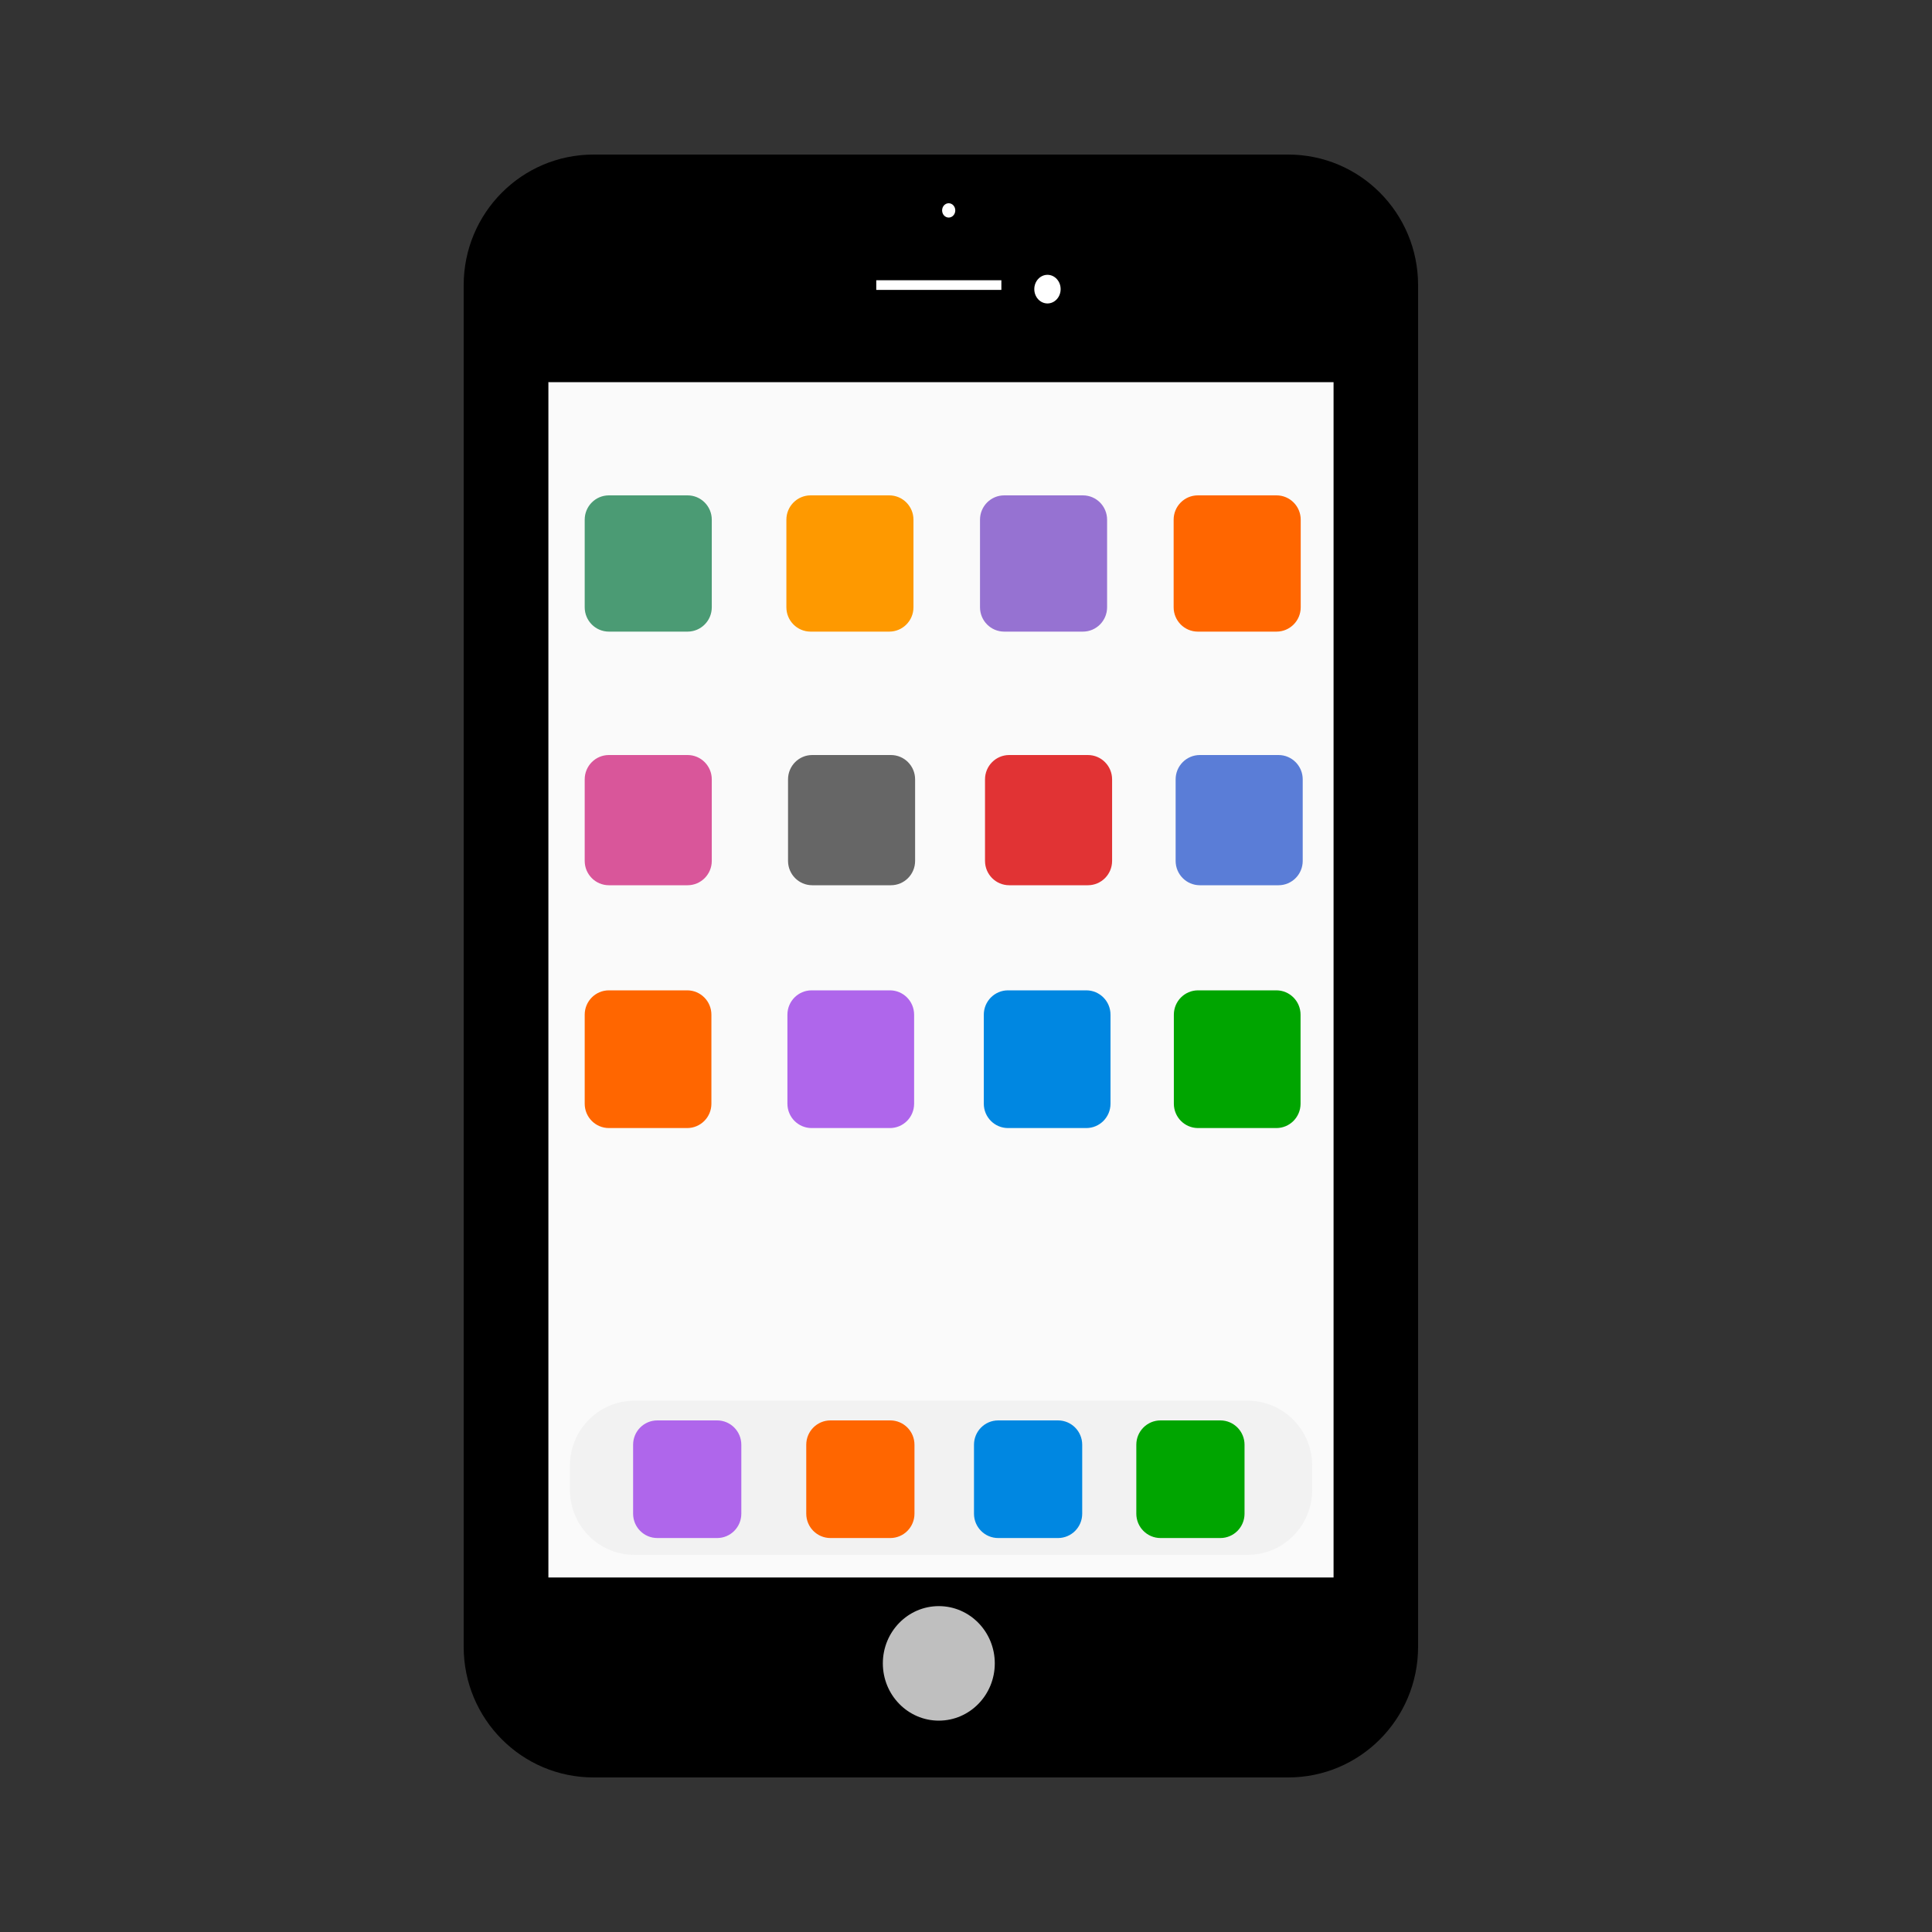
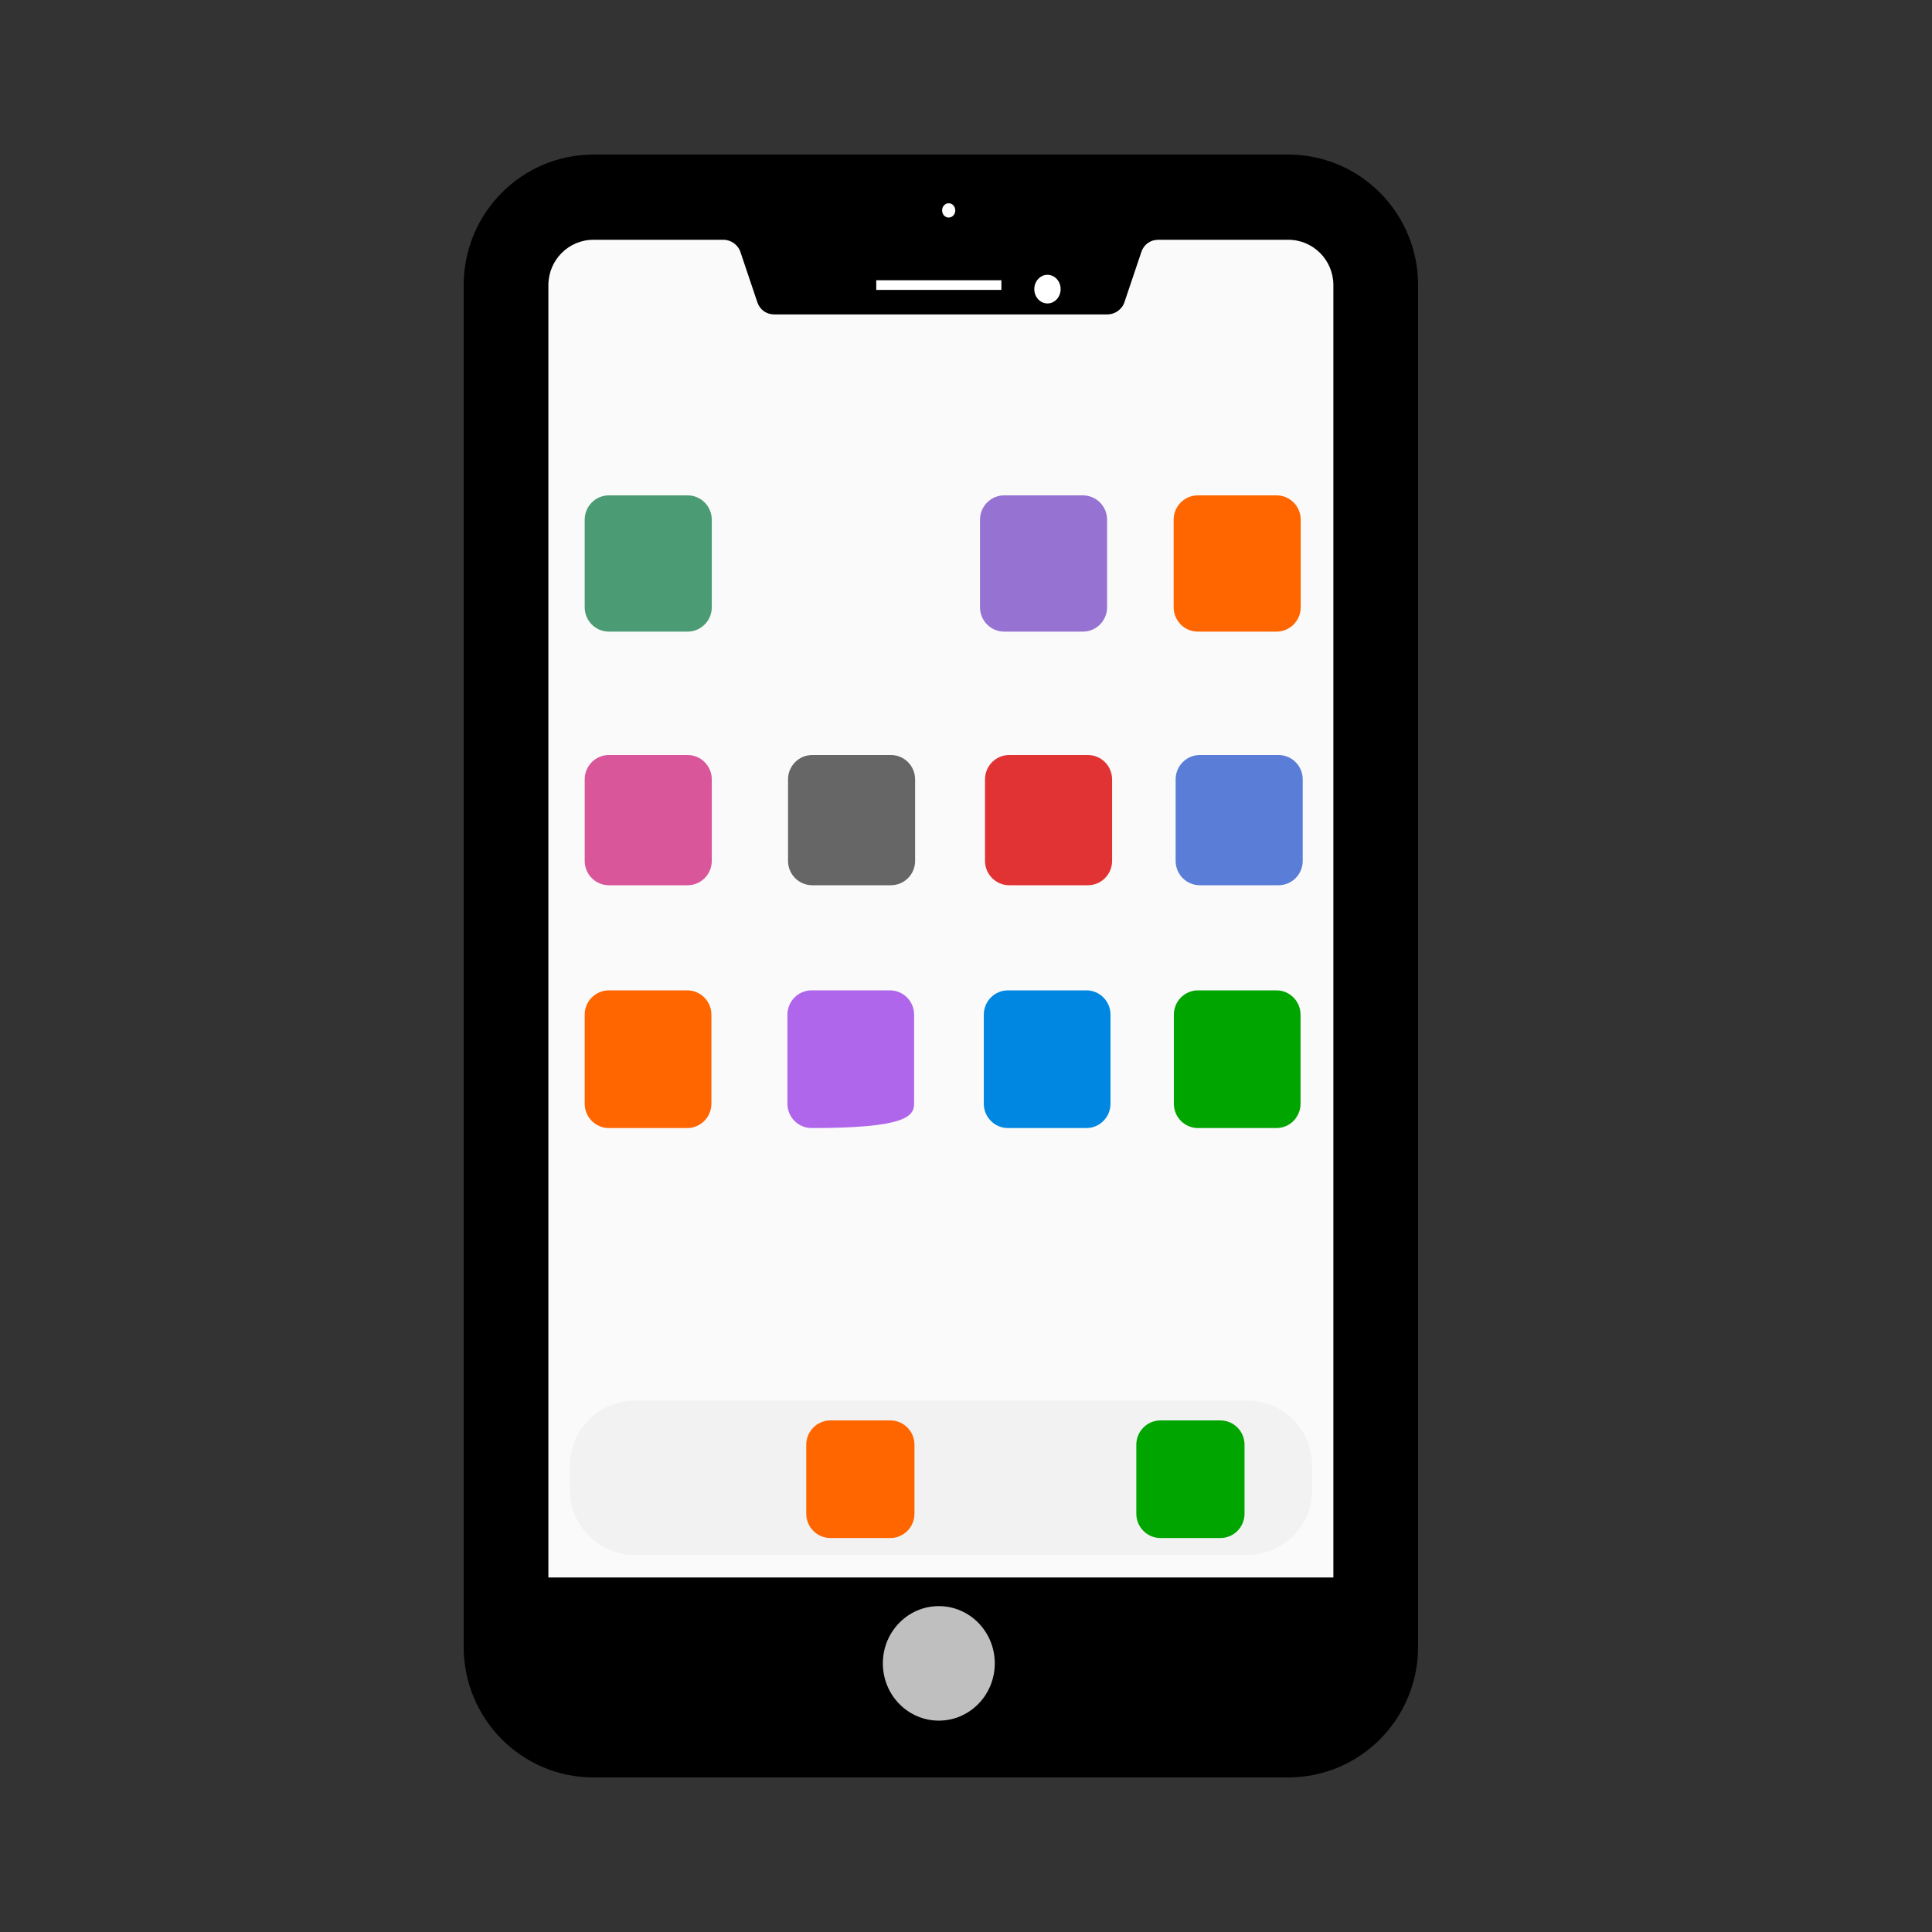
<svg xmlns="http://www.w3.org/2000/svg" width="200" height="200" viewBox="0 0 200 200" fill="none">
  <rect x="0" y="0" width="200" height="200" fill="#333333" stroke="none" />
  <path d="M133.354 184H61.446C54.013 184 48 177.952 48 170.476V29.524C48 22.048 54.013 16 61.446 16H133.354C140.787 16 146.8 22.048 146.8 29.524V170.476C146.8 177.952 140.787 184 133.354 184Z" fill="black" />
  <path d="M138.031 29.524V170.476C138.031 173.08 135.943 175.18 133.354 175.18H61.446C58.857 175.18 56.769 173.08 56.769 170.476V29.524C56.769 26.92 58.857 24.82 61.446 24.82H74.892C75.644 24.82 76.396 25.324 76.646 26.08L78.4 31.288C78.651 32.044 79.319 32.548 80.154 32.548H114.646C115.398 32.548 116.15 32.044 116.4 31.288L118.154 26.08C118.404 25.324 119.073 24.82 119.908 24.82H133.354C135.943 24.82 138.031 26.92 138.031 29.524Z" fill="#FAFAFA" />
-   <path d="M133.354 24.82H123.249C125.838 24.82 127.925 26.92 127.925 29.524V170.476C127.925 173.08 125.838 175.18 123.249 175.18H133.354C135.943 175.18 138.031 173.08 138.031 170.476V29.524C138.031 26.92 135.943 24.82 133.354 24.82Z" fill="#FAFAFA" />
  <path d="M138.428 163.301H55.945V178.12H138.428V163.301Z" fill="black" />
  <path d="M97.186 178.12C100.386 178.12 102.98 175.466 102.98 172.192C102.98 168.918 100.386 166.265 97.186 166.265C93.986 166.265 91.392 168.918 91.392 172.192C91.392 175.466 93.986 178.12 97.186 178.12Z" fill="#BFBFBF" />
-   <path d="M138.12 21.781H56.933C56.011 21.781 55.263 22.533 55.263 23.461V37.884C55.263 38.812 56.011 39.564 56.933 39.564H138.12C139.043 39.564 139.791 38.812 139.791 37.884V23.461C139.791 22.533 139.043 21.781 138.12 21.781Z" fill="black" />
  <path d="M98.209 22.522C98.585 22.522 98.89 22.19 98.89 21.781C98.89 21.372 98.585 21.04 98.209 21.04C97.832 21.04 97.527 21.372 97.527 21.781C97.527 22.19 97.832 22.522 98.209 22.522Z" fill="white" />
  <path d="M108.434 31.413C109.187 31.413 109.797 30.75 109.797 29.931C109.797 29.113 109.187 28.449 108.434 28.449C107.681 28.449 107.07 29.113 107.07 29.931C107.07 30.75 107.681 31.413 108.434 31.413Z" fill="white" />
  <path d="M90.71 29.511H103.662" stroke="white" />
  <path d="M71.178 78.16H63.033C61.649 78.16 60.528 79.288 60.528 80.68V89.12C60.528 90.512 61.649 91.64 63.033 91.64H71.178C72.561 91.64 73.683 90.512 73.683 89.12V80.68C73.683 79.288 72.561 78.16 71.178 78.16Z" fill="#D9569A" />
  <path d="M92.227 78.16H84.082C82.698 78.16 81.577 79.288 81.577 80.68V89.12C81.577 90.512 82.698 91.64 84.082 91.64H92.227C93.611 91.64 94.732 90.512 94.732 89.12V80.68C94.732 79.288 93.611 78.16 92.227 78.16Z" fill="#666666" />
  <path d="M112.618 78.16H104.474C103.09 78.16 101.968 79.288 101.968 80.68V89.12C101.968 90.512 103.09 91.64 104.474 91.64H112.618C114.002 91.64 115.124 90.512 115.124 89.12V80.68C115.124 79.288 114.002 78.16 112.618 78.16Z" fill="#E13334" />
  <path d="M132.352 78.16H124.207C122.823 78.16 121.701 79.288 121.701 80.68V89.12C121.701 90.512 122.823 91.64 124.207 91.64H132.352C133.735 91.64 134.857 90.512 134.857 89.12V80.68C134.857 79.288 133.735 78.16 132.352 78.16Z" fill="#5A7DD7" />
  <path d="M71.138 102.52H63.033C61.649 102.52 60.528 103.648 60.528 105.04V114.256C60.528 115.648 61.649 116.776 63.033 116.776H71.138C72.522 116.776 73.644 115.648 73.644 114.256V105.04C73.644 103.648 72.522 102.52 71.138 102.52Z" fill="#FF6600" />
-   <path d="M92.124 102.52H84.019C82.635 102.52 81.513 103.648 81.513 105.04V114.256C81.513 115.648 82.635 116.776 84.019 116.776H92.124C93.507 116.776 94.629 115.648 94.629 114.256V105.04C94.629 103.648 93.507 102.52 92.124 102.52Z" fill="#AF66EB" />
+   <path d="M92.124 102.52H84.019C82.635 102.52 81.513 103.648 81.513 105.04V114.256C81.513 115.648 82.635 116.776 84.019 116.776C93.507 116.776 94.629 115.648 94.629 114.256V105.04C94.629 103.648 93.507 102.52 92.124 102.52Z" fill="#AF66EB" />
  <path d="M112.453 102.52H104.348C102.965 102.52 101.843 103.648 101.843 105.04V114.256C101.843 115.648 102.965 116.776 104.348 116.776H112.453C113.837 116.776 114.959 115.648 114.959 114.256V105.04C114.959 103.648 113.837 102.52 112.453 102.52Z" fill="#0087E1" />
  <path d="M132.128 102.52H124.023C122.639 102.52 121.517 103.648 121.517 105.04V114.256C121.517 115.648 122.639 116.776 124.023 116.776H132.128C133.511 116.776 134.633 115.648 134.633 114.256V105.04C134.633 103.648 133.511 102.52 132.128 102.52Z" fill="#00A500" />
  <path d="M129.154 145H65.681C61.991 145 59 148.009 59 151.72V154.24C59 157.951 61.991 160.96 65.681 160.96H129.154C132.844 160.96 135.835 157.951 135.835 154.24V151.72C135.835 148.009 132.844 145 129.154 145Z" fill="#7E7575" fill-opacity="0.06" />
-   <path d="M74.236 147.04H68.044C66.66 147.04 65.539 148.168 65.539 149.56V156.697C65.539 158.089 66.66 159.217 68.044 159.217H74.236C75.62 159.217 76.741 158.089 76.741 156.697V149.56C76.741 148.168 75.62 147.04 74.236 147.04Z" fill="#AF66EB" />
  <path d="M92.16 147.04H85.968C84.585 147.04 83.463 148.168 83.463 149.56V156.697C83.463 158.089 84.585 159.217 85.968 159.217H92.16C93.544 159.217 94.666 158.089 94.666 156.697V149.56C94.666 148.168 93.544 147.04 92.16 147.04Z" fill="#FF6600" />
-   <path d="M109.524 147.04H103.332C101.949 147.04 100.827 148.168 100.827 149.56V156.697C100.827 158.089 101.949 159.217 103.332 159.217H109.524C110.908 159.217 112.03 158.089 112.03 156.697V149.56C112.03 148.168 110.908 147.04 109.524 147.04Z" fill="#0087E1" />
  <path d="M126.329 147.04H120.137C118.753 147.04 117.631 148.168 117.631 149.56V156.697C117.631 158.089 118.753 159.217 120.137 159.217H126.329C127.712 159.217 128.834 158.089 128.834 156.697V149.56C128.834 148.168 127.712 147.04 126.329 147.04Z" fill="#00A500" />
  <path d="M71.178 51.28H63.033C61.649 51.28 60.528 52.408 60.528 53.8V62.865C60.528 64.257 61.649 65.385 63.033 65.385H71.178C72.561 65.385 73.683 64.257 73.683 62.865V53.8C73.683 52.408 72.561 51.28 71.178 51.28Z" fill="#4B9B74" />
-   <path d="M92.057 51.28H83.912C82.528 51.28 81.406 52.408 81.406 53.8V62.865C81.406 64.257 82.528 65.385 83.912 65.385H92.057C93.44 65.385 94.562 64.257 94.562 62.865V53.8C94.562 52.408 93.44 51.28 92.057 51.28Z" fill="#FE9900" />
  <path d="M112.101 51.28H103.956C102.572 51.28 101.45 52.408 101.45 53.8V62.865C101.45 64.257 102.572 65.385 103.956 65.385H112.101C113.484 65.385 114.606 64.257 114.606 62.865V53.8C114.606 52.408 113.484 51.28 112.101 51.28Z" fill="#9672D2" />
  <path d="M132.145 51.28H124C122.616 51.28 121.495 52.408 121.495 53.8V62.865C121.495 64.257 122.616 65.385 124 65.385H132.145C133.529 65.385 134.65 64.257 134.65 62.865V53.8C134.65 52.408 133.529 51.28 132.145 51.28Z" fill="#FF6600" />
</svg>